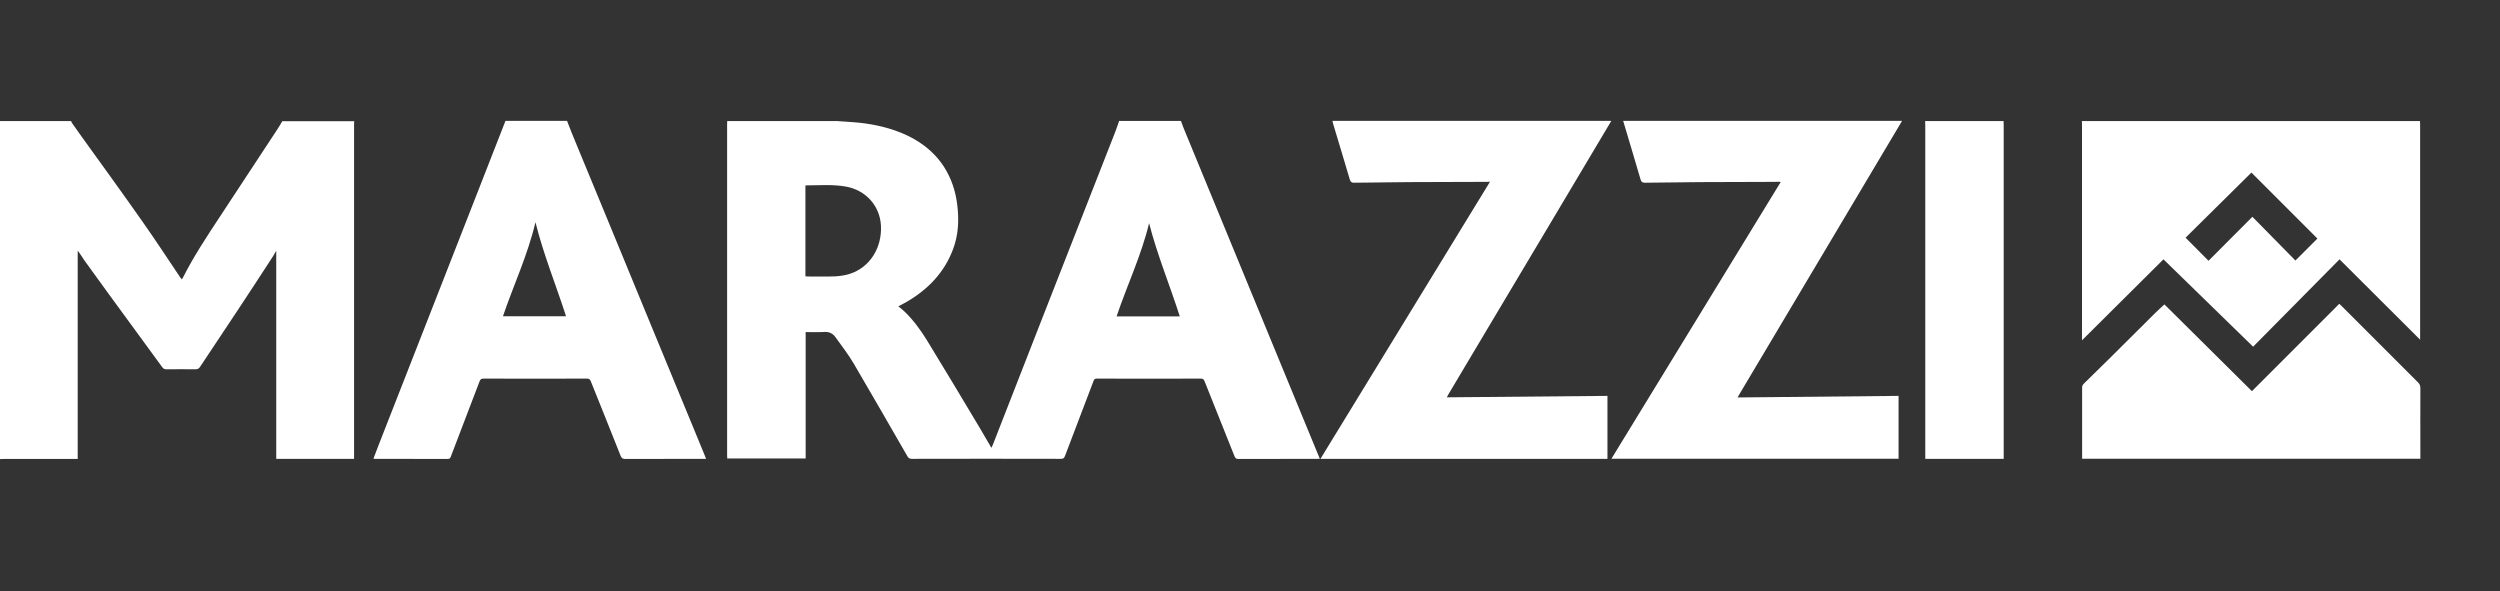
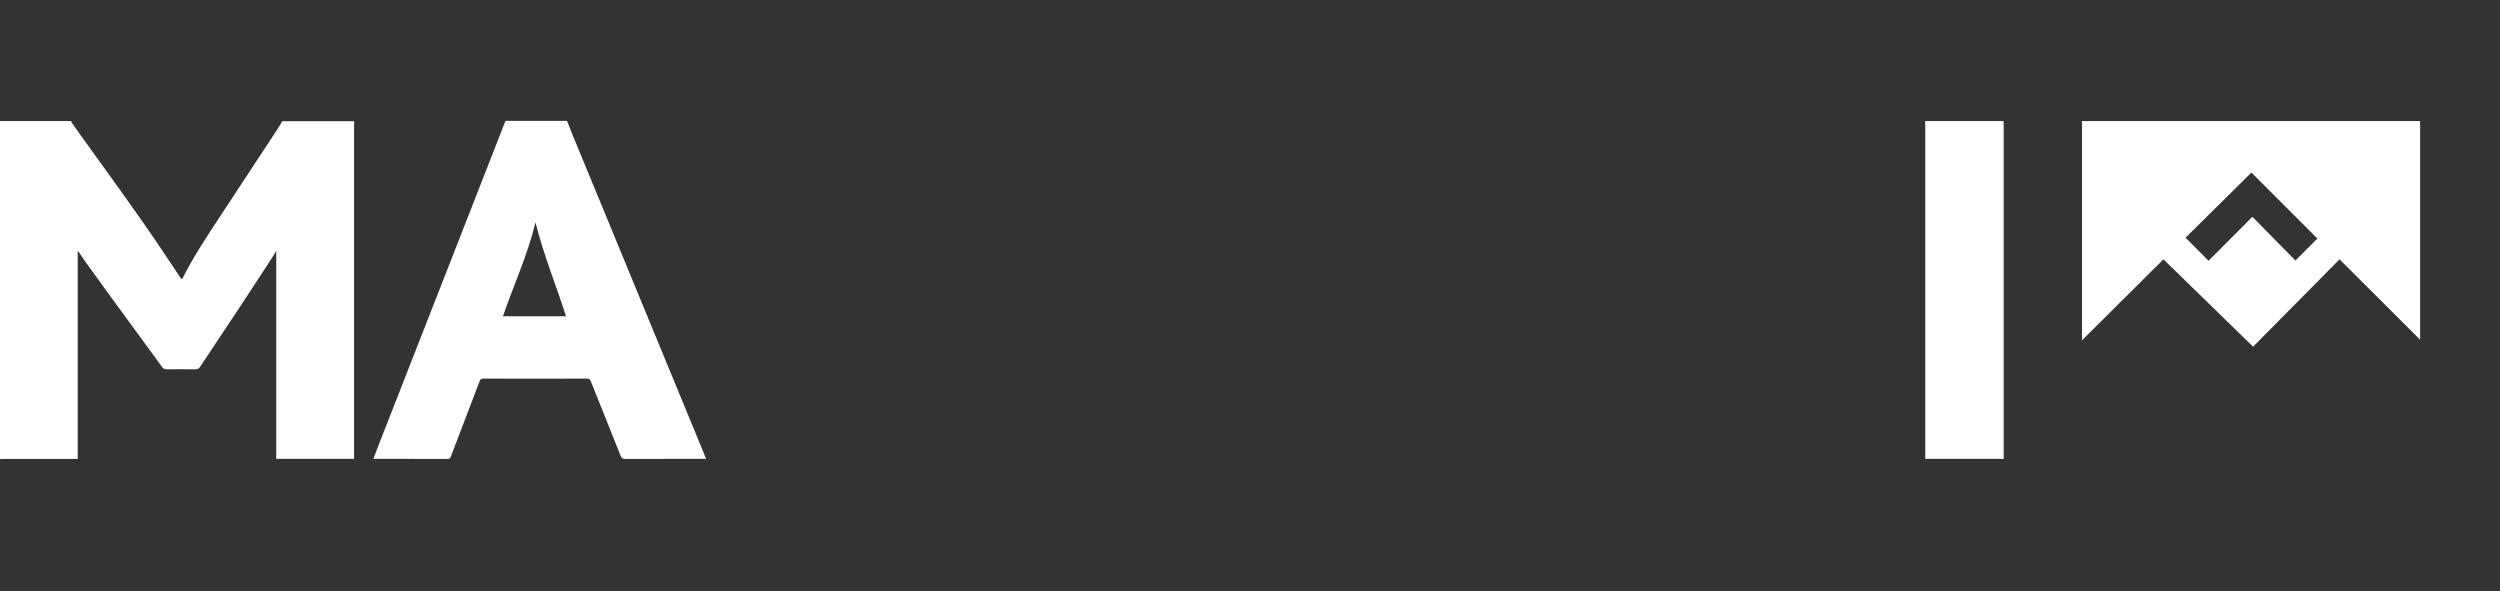
<svg xmlns="http://www.w3.org/2000/svg" version="1.1" id="Layer_1" x="0px" y="0px" viewBox="0 0 206.88 48.91" style="enable-background:new 0 0 206.88 48.91;" xml:space="preserve">
  <rect x="0" y="0" width="206.88" height="48.91" fill="#333333" stroke="none" />
  <style type="text/css">
	.st0{fill:#FFFFFF;}
</style>
-   <path class="st0" d="M95.09,18.47c-0.64,2.66-1.82,5.13-2.69,7.71h5.23C96.8,23.59,95.76,21.08,95.09,18.47L95.09,18.47z   M66.64,22.86c0.07,0.01,0.12,0.02,0.17,0.02c0.76,0,1.52,0.02,2.28-0.01c0.4-0.02,0.82-0.08,1.21-0.2c1.71-0.54,2.7-2.2,2.6-4.01  c-0.09-1.64-1.26-2.91-2.85-3.21c-1.11-0.21-2.23-0.11-3.35-0.11c-0.01,0-0.03,0.02-0.05,0.03V22.86z M97.73,10.02  c0.12,0.33,0.24,0.66,0.38,0.98c1.93,4.69,3.86,9.39,5.8,14.08c1.71,4.14,3.42,8.29,5.12,12.43c0.06,0.14,0.12,0.28,0.19,0.45  c-0.09,0.01-0.16,0.01-0.23,0.01c-2.17,0-4.34,0-6.51,0.01c-0.17,0-0.25-0.05-0.32-0.22c-0.82-2.07-1.66-4.14-2.48-6.21  c-0.06-0.15-0.13-0.22-0.3-0.22c-2.87,0.01-5.74,0.01-8.61,0c-0.16,0-0.23,0.05-0.28,0.2c-0.78,2.07-1.58,4.13-2.36,6.2  c-0.07,0.19-0.15,0.24-0.35,0.24c-4.11-0.01-8.21-0.01-12.32,0c-0.2,0-0.29-0.07-0.38-0.23c-1.47-2.55-2.94-5.11-4.43-7.65  c-0.45-0.76-0.99-1.46-1.5-2.17c-0.21-0.3-0.5-0.47-0.9-0.45c-0.52,0.03-1.04,0.01-1.58,0.01v10.46h-6.49c0-0.1-0.01-0.2-0.01-0.29  V10.29c0-0.09,0-0.18,0.01-0.27h9.11c0.43,0.03,0.86,0.06,1.3,0.09c1.36,0.1,2.69,0.36,3.96,0.87c1.45,0.59,2.68,1.47,3.55,2.8  c0.62,0.96,0.97,2.01,1.11,3.14c0.16,1.27,0.11,2.51-0.35,3.72c-0.72,1.91-2.05,3.29-3.78,4.31c-0.24,0.14-0.48,0.26-0.74,0.4  c0.19,0.16,0.37,0.29,0.53,0.45c0.72,0.7,1.31,1.51,1.83,2.35c1.48,2.41,2.92,4.83,4.37,7.25c0.32,0.54,0.63,1.09,0.97,1.66  c0.05-0.1,0.08-0.16,0.11-0.23c1.34-3.42,2.67-6.85,4.01-10.27c2.04-5.22,4.08-10.43,6.13-15.65c0.12-0.3,0.21-0.6,0.32-0.9H97.73z" />
  <path class="st0" d="M29.31,10.02c0,0.12-0.01,0.23-0.01,0.35v27.23v0.37h-6.44V20.75c-0.1,0.17-0.17,0.3-0.25,0.43  c-0.93,1.43-1.86,2.86-2.8,4.28c-1.08,1.63-2.17,3.26-3.25,4.89c-0.1,0.16-0.21,0.21-0.4,0.21c-0.79-0.01-1.59-0.01-2.38,0  c-0.15,0-0.26-0.04-0.35-0.17c-1.5-2.05-3-4.09-4.49-6.14c-0.66-0.9-1.32-1.81-1.97-2.72C6.79,21.27,6.64,21,6.43,20.75v17.23H6.14  c-1.95,0-3.9,0-5.84,0c-0.1,0-0.2,0.01-0.3,0.01V10.02h5.89c0.02,0.05,0.03,0.11,0.06,0.15c0.28,0.39,0.56,0.78,0.83,1.17  c1.67,2.32,3.35,4.63,4.99,6.97c1.08,1.53,2.1,3.09,3.14,4.64c0.04,0.05,0.08,0.11,0.14,0.17c0.04-0.06,0.06-0.08,0.07-0.11  c0.9-1.79,2.01-3.46,3.11-5.13c1.57-2.39,3.14-4.77,4.71-7.16c0.15-0.22,0.28-0.46,0.42-0.69H29.31z" />
  <path class="st0" d="M191.77,19.74c-1.81-1.82-3.63-3.63-5.46-5.46c-1.81,1.79-3.64,3.6-5.45,5.39c0.64,0.64,1.26,1.26,1.9,1.91  c1.19-1.19,2.4-2.4,3.63-3.64c1.19,1.21,2.39,2.43,3.56,3.62C190.58,20.92,191.19,20.32,191.77,19.74L191.77,19.74z M200.26,10.02  c0,0.1,0.01,0.2,0.01,0.3c0,5.81,0,11.62,0,17.42v0.37c-2.25-2.24-4.45-4.44-6.67-6.65c-2.41,2.44-4.8,4.86-7.15,7.23  c-2.52-2.46-4.96-4.83-7.42-7.23c-2.2,2.18-4.44,4.41-6.74,6.7v-0.35c0-5.83,0-11.65,0-17.47c0-0.11-0.01-0.21-0.01-0.32H200.26z" />
  <path class="st0" d="M44.31,18.39c-0.64,2.72-1.81,5.19-2.69,7.78h5.22C46.01,23.58,44.98,21.08,44.31,18.39L44.31,18.39z   M46.93,10.02c0.25,0.64,0.5,1.29,0.77,1.92c0.91,2.21,1.82,4.41,2.73,6.61c1.15,2.78,2.29,5.57,3.44,8.35  c1.24,3,2.47,5.99,3.71,8.99c0.25,0.6,0.5,1.2,0.74,1.8c0.03,0.08,0.06,0.16,0.11,0.28h-0.32c-2.12,0-4.24,0-6.36,0.01  c-0.23,0-0.32-0.07-0.4-0.28c-0.81-2.05-1.64-4.1-2.46-6.15c-0.07-0.18-0.16-0.22-0.34-0.22c-2.85,0.01-5.69,0.01-8.54,0  c-0.19,0-0.26,0.06-0.33,0.24c-0.78,2.06-1.57,4.12-2.36,6.18c-0.05,0.12-0.07,0.23-0.26,0.23c-2.01-0.01-4.02-0.01-6.04-0.01  c-0.03,0-0.06-0.01-0.12-0.01c0.16-0.42,0.32-0.82,0.47-1.23c1.88-4.81,3.77-9.62,5.65-14.43c1.6-4.1,3.21-8.2,4.81-12.3H46.93z" />
-   <path class="st0" d="M157.39,10.02c-0.9,1.51-1.79,3.02-2.69,4.52c-2.24,3.77-4.49,7.54-6.73,11.31c-1.34,2.26-2.68,4.51-4.03,6.77  c-0.04,0.07-0.08,0.14-0.15,0.27c4.47-0.04,8.89-0.08,13.32-0.13v5.2h-23.76c4.67-7.63,9.33-15.25,14.01-22.9  c-0.08-0.01-0.13-0.02-0.18-0.02c-0.1,0-0.2,0.01-0.3,0.01c-2.06,0.01-4.12,0.01-6.19,0.02c-1.53,0.01-3.05,0.03-4.57,0.05  c-0.21,0-0.3-0.06-0.36-0.27c-0.47-1.62-0.96-3.23-1.44-4.85H157.39z" />
-   <path class="st0" d="M133.33,10.02c-1.57,2.64-3.15,5.28-4.71,7.91c-1.88,3.15-3.76,6.31-5.64,9.46c-1.04,1.75-2.08,3.49-3.12,5.24  c-0.04,0.06-0.06,0.13-0.13,0.25c4.45-0.04,8.86-0.08,13.29-0.12v5.21h-23.75c4.67-7.64,9.33-15.26,14.03-22.93  c-0.13,0.01-0.21,0.01-0.29,0.01c-0.07,0-0.15,0-0.22,0c-2.05,0.01-4.11,0.01-6.16,0.02c-1.52,0.01-3.05,0.03-4.57,0.05  c-0.21,0.01-0.29-0.06-0.36-0.26c-0.46-1.57-0.94-3.14-1.41-4.71c-0.01-0.05-0.02-0.1-0.02-0.15H133.33z" />
  <path class="st0" d="M165.8,10.02c0,0.12,0.01,0.23,0.01,0.35c0,9.07,0,18.15,0,27.22v0.38h-6.49v-0.35c0-9.08,0-18.17,0-27.25  c0-0.12,0-0.23-0.01-0.35H165.8z" />
-   <path class="st0" d="M172.3,37.96v-0.25c0-1.87,0-3.75,0-5.62c0-0.15,0.04-0.25,0.16-0.36c0.71-0.69,1.41-1.38,2.12-2.08  c1.25-1.24,2.49-2.48,3.74-3.72c0.26-0.26,0.53-0.5,0.79-0.74c2.41,2.39,4.82,4.78,7.24,7.18c2.4-2.41,4.81-4.81,7.23-7.23  c0.09,0.09,0.16,0.14,0.22,0.21c2.1,2.1,4.2,4.2,6.3,6.3c0.13,0.13,0.19,0.26,0.19,0.45c-0.01,1.86,0,3.71,0,5.57v0.29H172.3z" />
</svg>